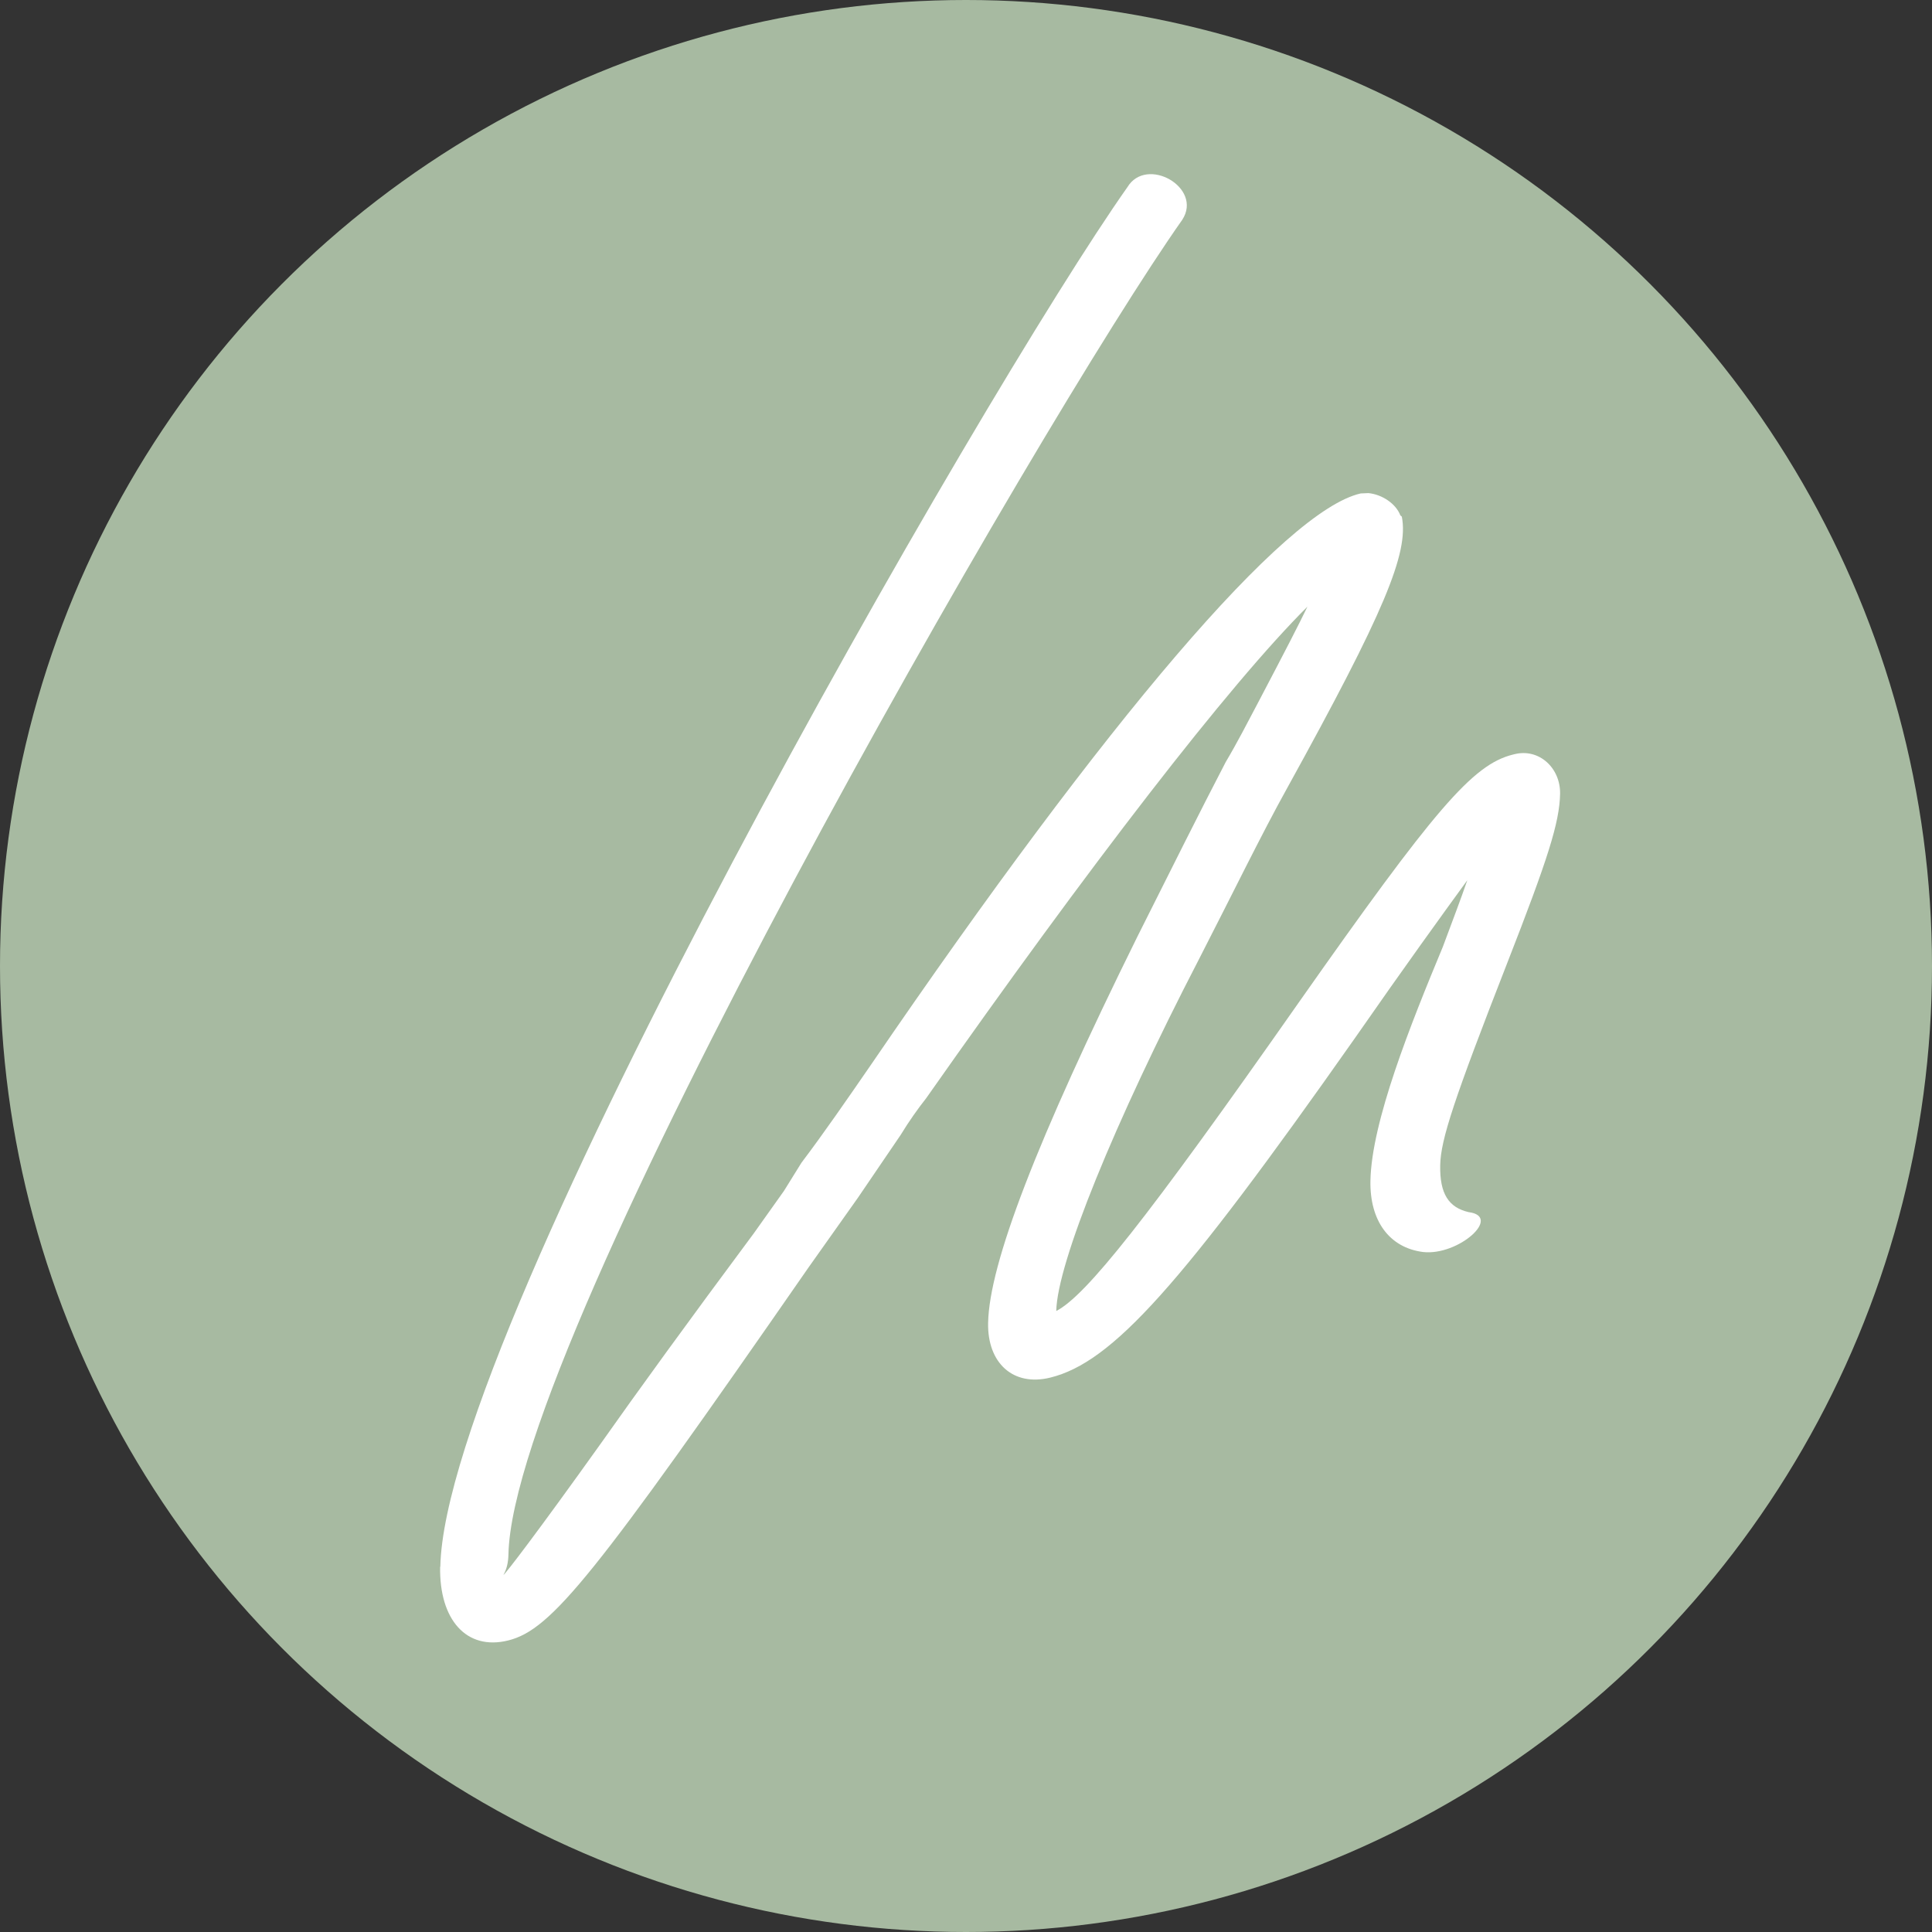
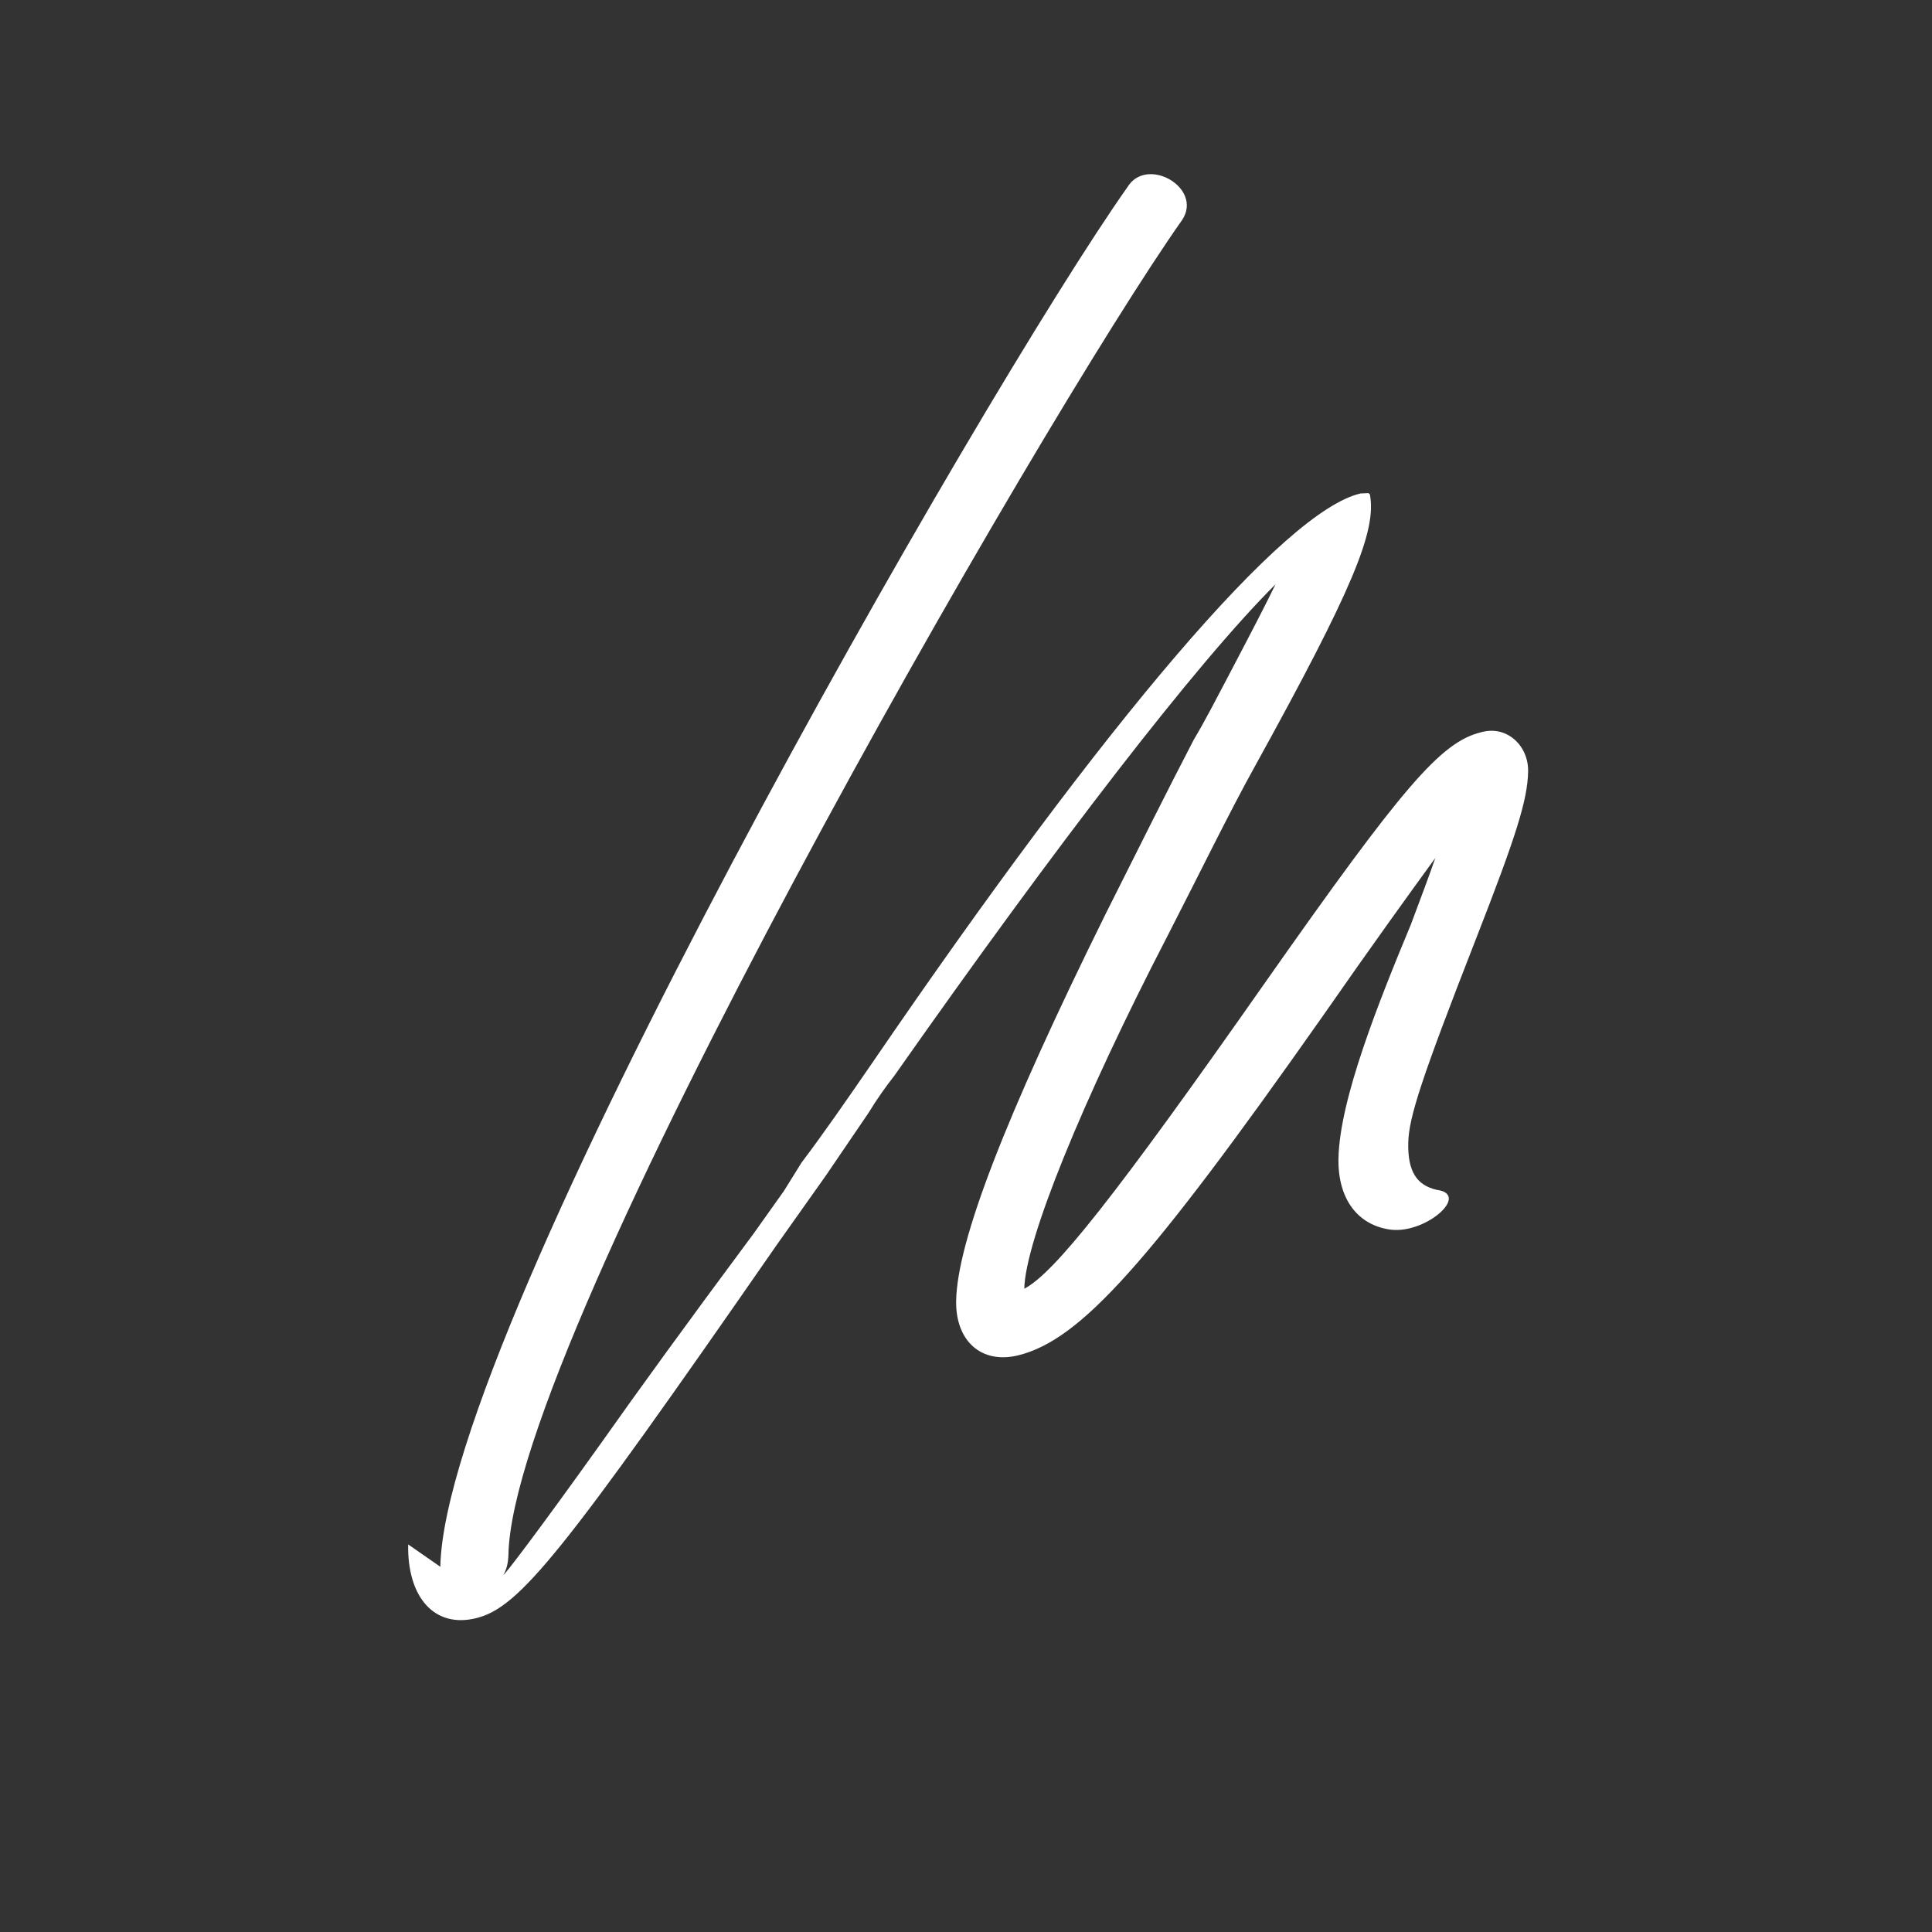
<svg xmlns="http://www.w3.org/2000/svg" id="Ebene_1" viewBox="0 0 512 512">
  <rect x="0" y="0" width="512" height="512" fill="#333333" stroke="none" />
  <defs>
    <style>.cls-1{fill:#fff;}.cls-2{fill:#a7baa1;}</style>
  </defs>
-   <circle class="cls-2" cx="256" cy="256" r="256" />
-   <path class="cls-1" d="M116.69,415.21c1.23-63.49,144.24-312,182.08-365.6,5.07-8.4,20.05.1,14.56,8.61-37.43,53.07-177.49,296.22-178.59,353.78-.05,2.12-.48,3.92-1.33,5.38.41-.1,8.8-11.02,25.61-34.55,10.09-14.3,23.11-32.26,40.75-55.99l7.99-11.24,4.64-7.47c5.88-7.77,12.19-16.92,18.49-26.06,62.71-91.76,109.57-146.74,129.7-151.3l2.05-.09c3.67.36,7.31,2.83,8.47,5.91l.39.33c1.86,9.65-4.56,25.14-30.41,71.97-6.79,12.22-14.46,28-23.38,45.37-22.5,43.48-37.54,80.49-37.79,93.17,7.85-4.05,23.78-23.99,64.14-81.58,36.18-51.49,46.21-63.24,56.89-65.88l.41-.1c6.57-1.63,12.21,3.72,12.08,10.5-.15,7.61-3.21,17.21-13.96,44.72-14.2,36.36-17.67,46.91-17.81,53.69-.15,7.61,2.25,11.22,7.53,12.45,8.98,1.15-2.68,11.62-12.07,10.57-8.97-1.14-14.15-8.3-13.95-18.87.3-15.67,10.62-41.39,19.2-62.04,2.59-6.96,4.73-12.55,6.47-17.61-6.72,9.24-16.39,22.59-29.84,41.92-46.25,65.78-64.23,85.81-80.66,89.88-9.87,2.44-16.69-3.87-16.49-14.46.29-15.65,12.78-48.23,39.59-102.46,8.93-17.8,16.59-33.17,23.39-46.23,2.95-4.94,5.93-10.74,8.48-15.57,7.63-14.53,10.61-20.31,13.16-25.58-20.85,20.74-57.75,68.63-101.07,130.31-2.09,2.63-4.62,6.2-6.72,9.67l-11.37,16.71-13.03,18.39c-56.8,81.88-68.11,96.03-79.62,98.88-11.1,2.75-18.29-5.56-18.03-19.54Z" />
+   <path class="cls-1" d="M116.69,415.21c1.23-63.49,144.24-312,182.08-365.6,5.07-8.4,20.05.1,14.56,8.61-37.43,53.07-177.49,296.22-178.59,353.78-.05,2.12-.48,3.92-1.33,5.38.41-.1,8.8-11.02,25.61-34.55,10.09-14.3,23.11-32.26,40.75-55.99l7.99-11.24,4.64-7.47c5.88-7.77,12.19-16.92,18.49-26.06,62.71-91.76,109.57-146.74,129.7-151.3l2.05-.09l.39.33c1.86,9.65-4.56,25.14-30.41,71.97-6.79,12.22-14.46,28-23.38,45.37-22.5,43.48-37.54,80.49-37.79,93.17,7.85-4.05,23.78-23.99,64.14-81.58,36.18-51.49,46.21-63.24,56.89-65.88l.41-.1c6.57-1.63,12.21,3.72,12.08,10.5-.15,7.61-3.21,17.21-13.96,44.72-14.2,36.36-17.67,46.91-17.81,53.69-.15,7.61,2.25,11.22,7.53,12.45,8.98,1.15-2.68,11.62-12.07,10.57-8.97-1.14-14.15-8.3-13.95-18.87.3-15.67,10.62-41.39,19.2-62.04,2.59-6.96,4.73-12.55,6.47-17.61-6.72,9.24-16.39,22.59-29.84,41.92-46.25,65.78-64.23,85.81-80.66,89.88-9.87,2.44-16.69-3.87-16.49-14.46.29-15.65,12.78-48.23,39.59-102.46,8.93-17.8,16.59-33.17,23.39-46.23,2.95-4.94,5.93-10.74,8.48-15.57,7.63-14.53,10.61-20.31,13.16-25.58-20.85,20.74-57.75,68.63-101.07,130.31-2.09,2.63-4.62,6.2-6.72,9.67l-11.37,16.71-13.03,18.39c-56.8,81.88-68.11,96.03-79.62,98.88-11.1,2.75-18.29-5.56-18.03-19.54Z" />
</svg>